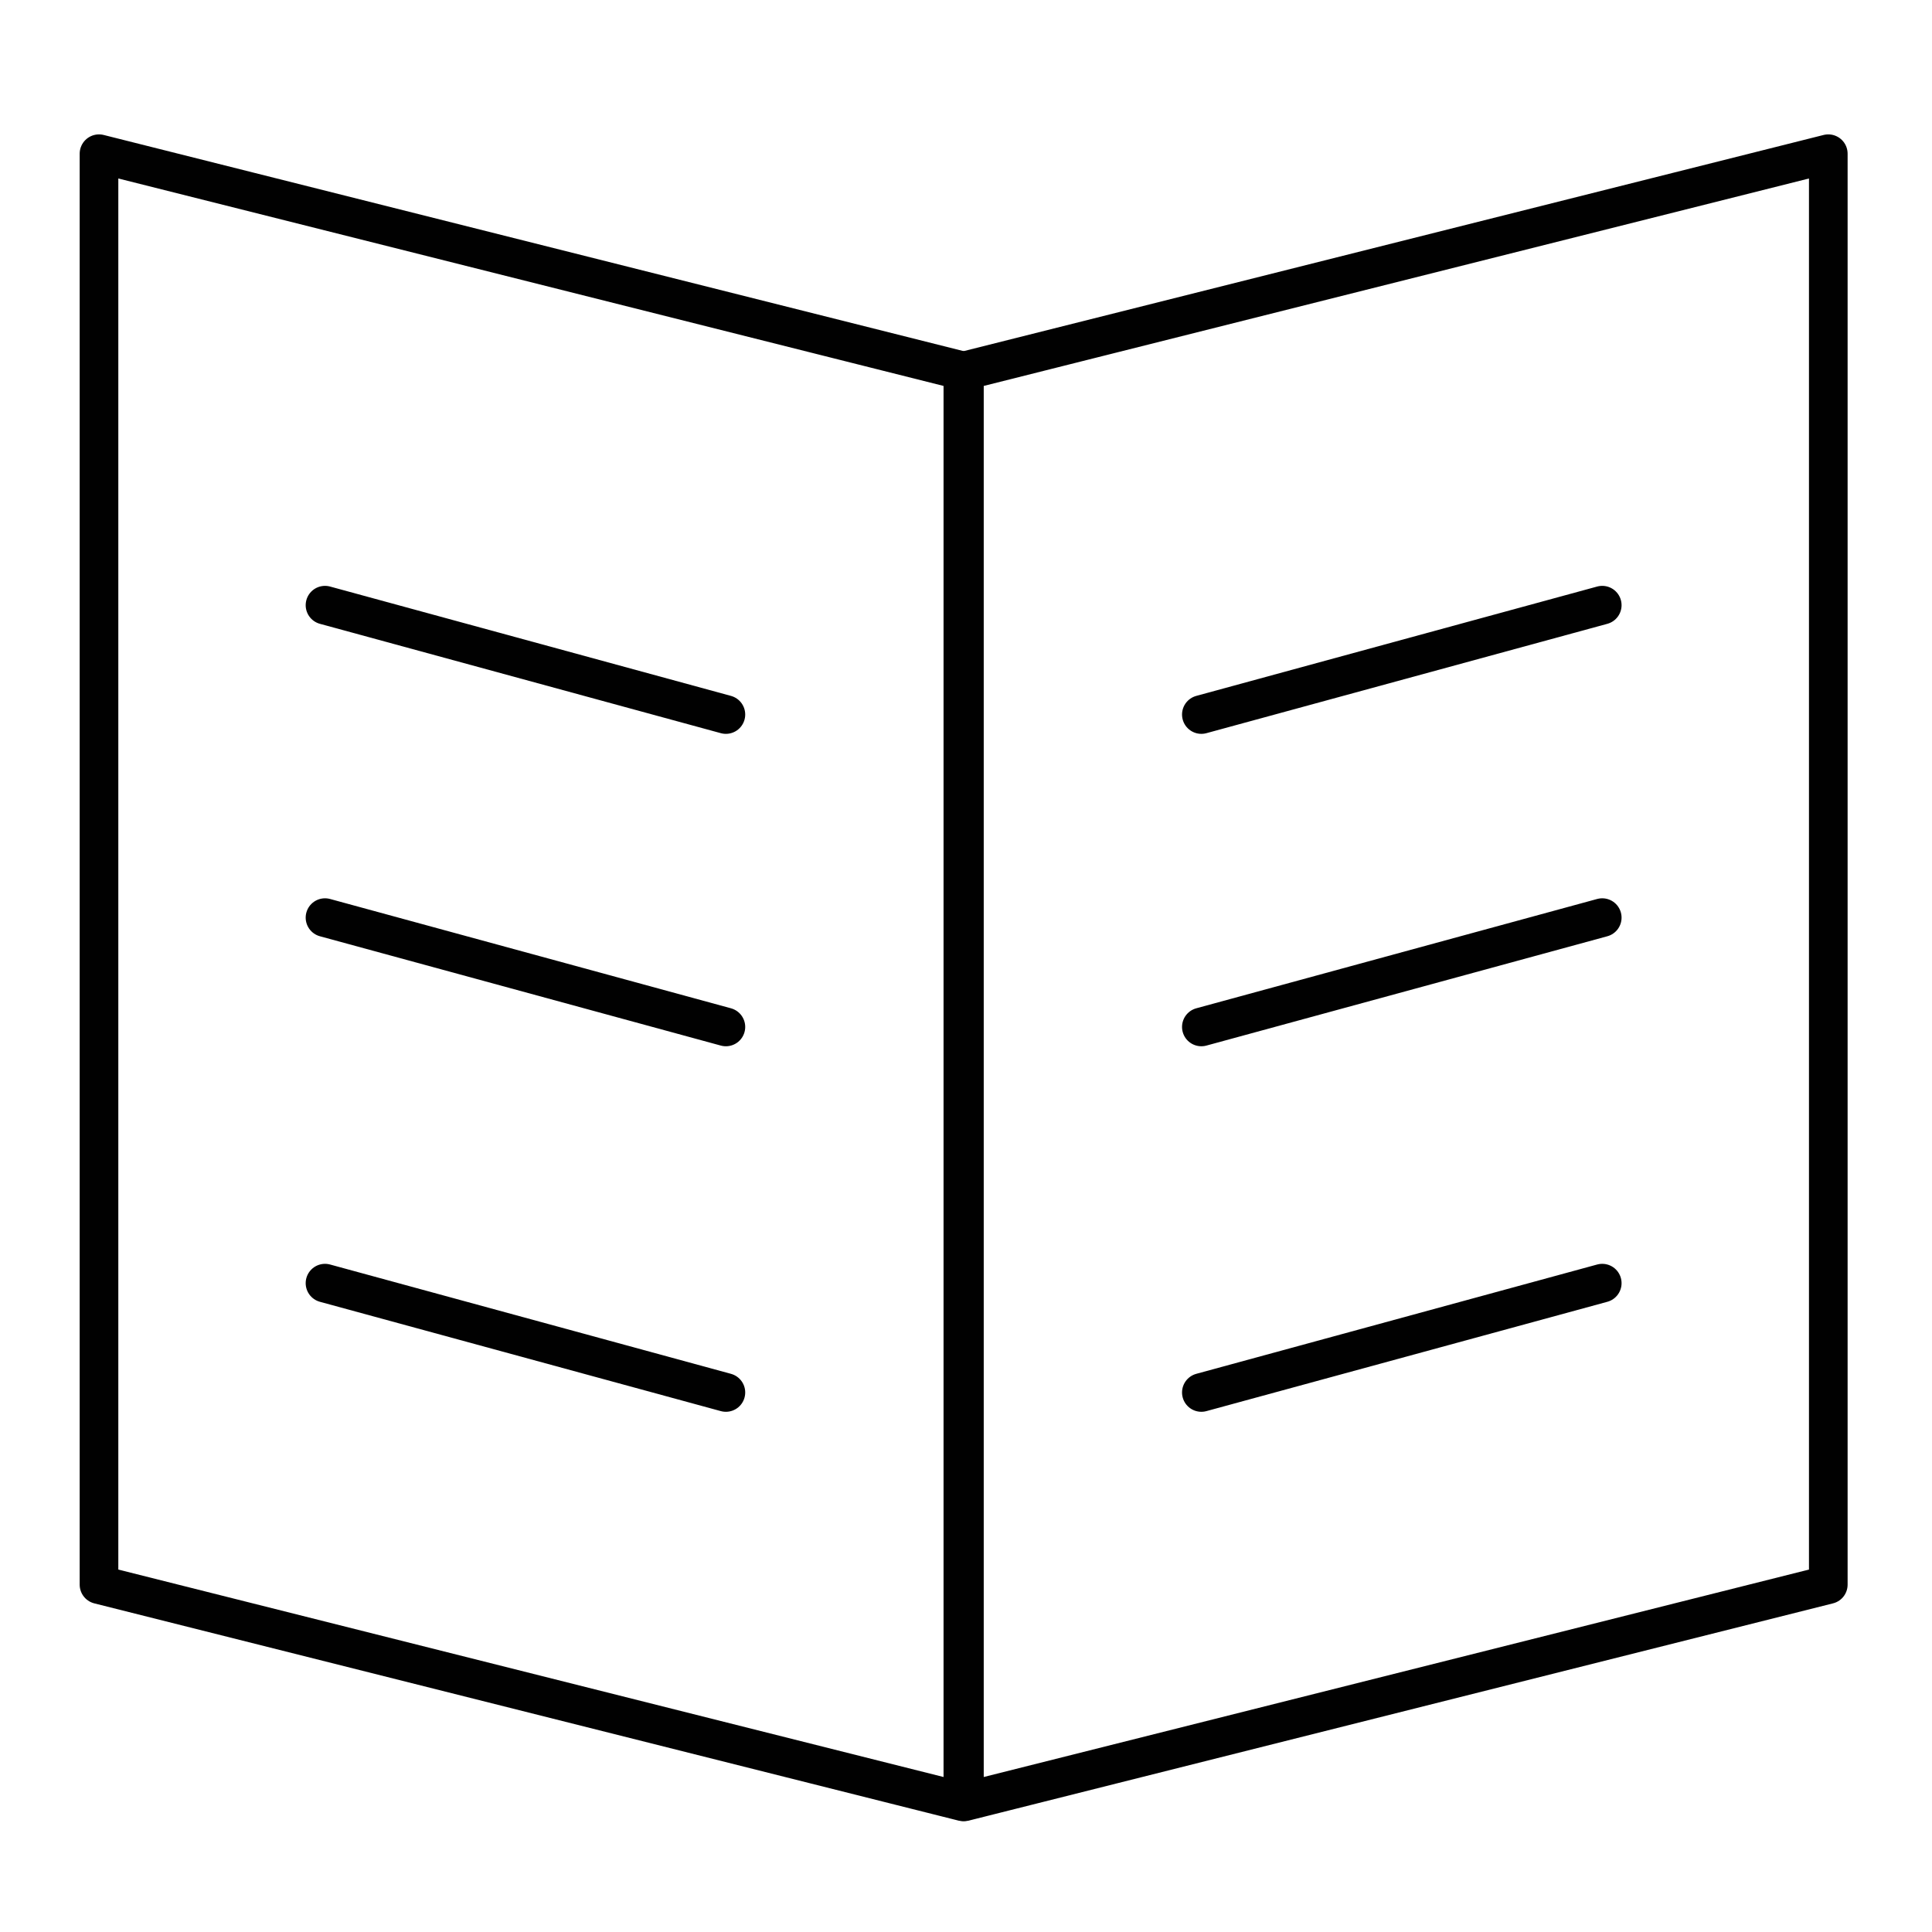
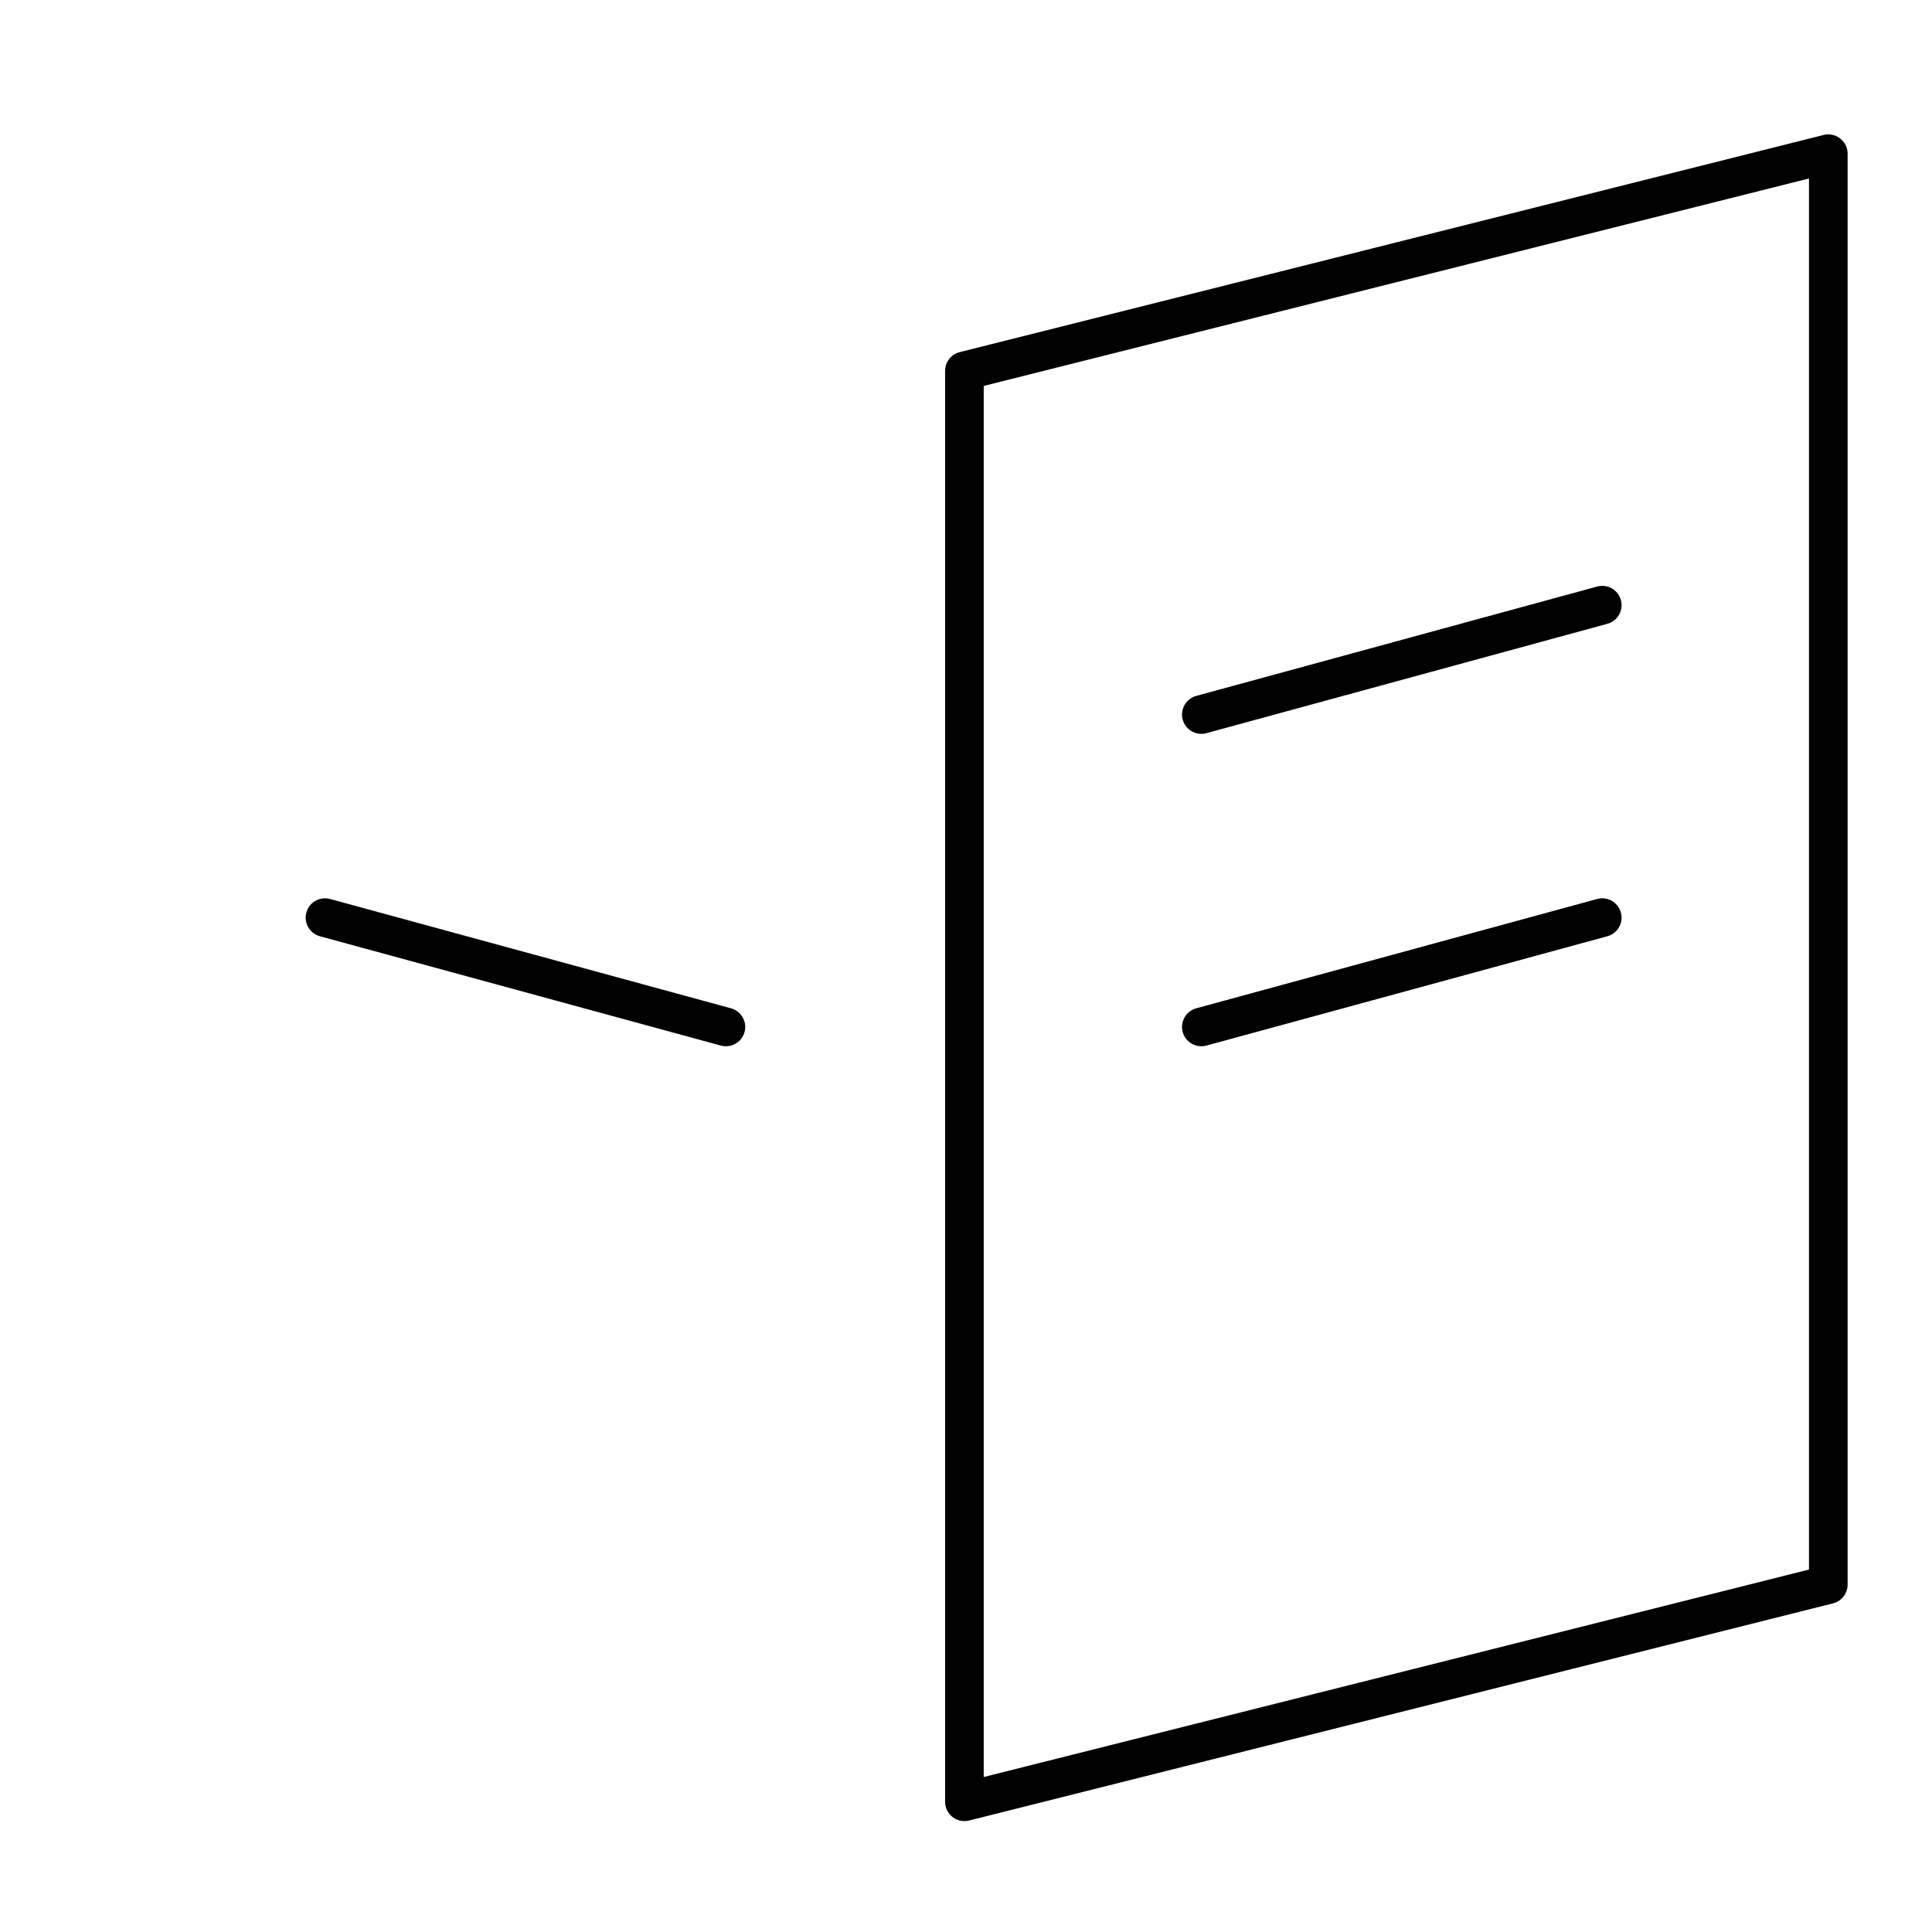
<svg xmlns="http://www.w3.org/2000/svg" id="Publicatios" version="1.1" viewBox="0 0 500 500">
  <defs>
    <style>
      .st0, .st1 {
        fill: none;
        stroke: #010101;
        stroke-linecap: round;
        stroke-linejoin: round;
        stroke-width: 10px;
      }

      .st1 {
        fill-rule: evenodd;
      }
    </style>
  </defs>
  <g>
    <polygon class="st1" points="473.16 410.1 249.59 466.3 249.59 95.98 473.16 39.78 473.16 410.1" />
    <line class="st0" x1="310.91" y1="184.92" x2="414.66" y2="156.62" />
    <line class="st0" x1="310.91" y1="265.77" x2="414.66" y2="237.48" />
-     <line class="st0" x1="310.91" y1="360.37" x2="414.66" y2="332.08" />
  </g>
  <g>
-     <polygon class="st1" points="25.62 410.1 249.19 466.3 249.19 95.98 25.62 39.78 25.62 410.1" />
-     <line class="st0" x1="187.86" y1="184.92" x2="84.11" y2="156.62" />
    <line class="st0" x1="187.86" y1="265.77" x2="84.11" y2="237.48" />
-     <line class="st0" x1="187.86" y1="360.37" x2="84.11" y2="332.08" />
  </g>
</svg>